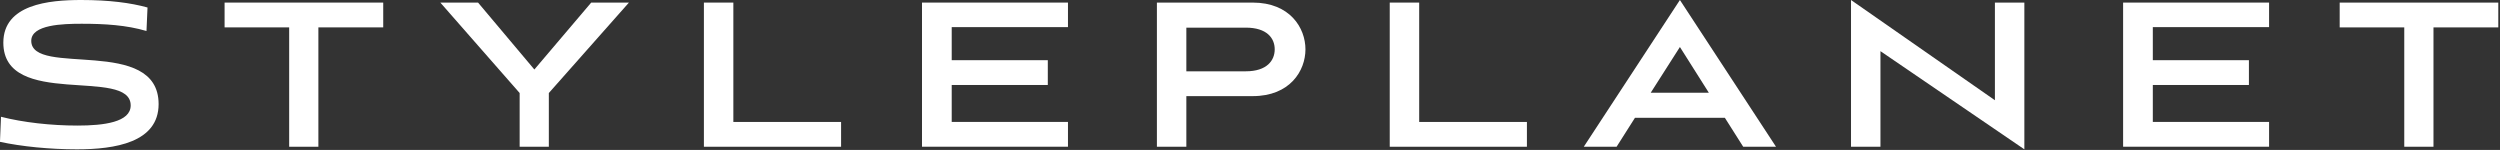
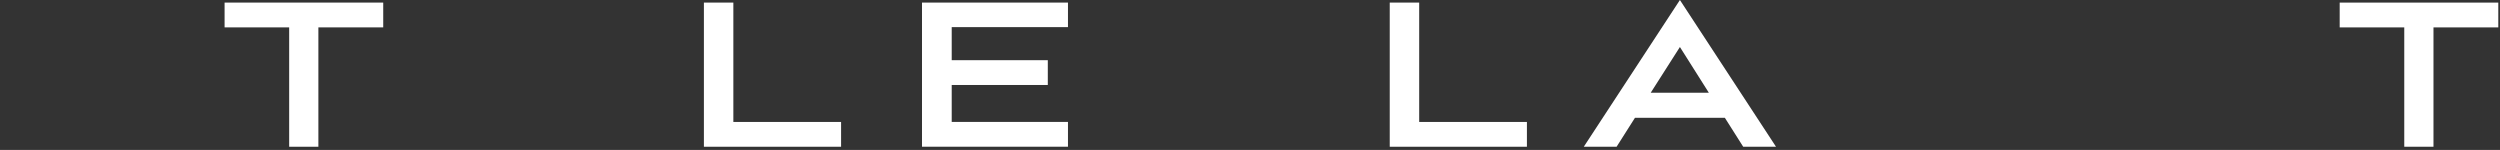
<svg xmlns="http://www.w3.org/2000/svg" fill="none" viewBox="0 0 967 58" height="58" width="967">
  <rect x="0" y="0" width="967" height="58" fill="#333333" stroke="none" />
  <g clip-path="url(#clip0_8483_15)">
-     <path fill="white" d="M56.66 11.99C48.86 9.69 40.47 9.19 31.58 9.19C24.38 9.19 12.09 9.49 12.09 15.79C12.09 29.88 61.35 13.79 61.35 40.27C61.35 55.16 44.36 57.76 29.77 57.76C19.18 57.76 8.29 56.66 -0.01 54.86L0.39 45.17C8.98 47.37 19.78 48.57 29.97 48.57C40.16 48.57 50.55 47.27 50.55 40.78C50.55 25.79 1.29 42.18 1.29 16.5C1.3 1.7 18.89 0 31.38 0C42.27 0 50.57 1.1 57.06 2.9L56.66 11.99Z" />
    <path fill="white" d="M111.85 56.76V10.59H86.87V1H148.23V10.59H123.15V56.76H111.86H111.85Z" />
-     <path fill="white" d="M201 56.76V35.98L170.32 1H184.91L206.69 26.88L228.68 1H243.27L212.29 35.98V56.76H201Z" />
    <path fill="white" d="M272.27 56.76V1H283.66V47.17H325.33V56.76H272.27Z" />
    <path fill="white" d="M356.63 56.76V1H413.09V10.49H368.12V23.28H405.29V32.87H368.12V47.16H413.09V56.75H356.63V56.76Z" />
-     <path fill="white" d="M458.88 37.17V56.75H447.49V1H484.56C498.95 1 504.95 10.79 504.95 19.09C504.95 27.39 498.95 37.18 484.56 37.18H458.88V37.17ZM458.88 10.69V27.58H481.87C490.06 27.58 493.06 23.38 493.06 19.08C493.06 14.78 490.06 10.69 481.87 10.69H458.88Z" />
    <path fill="white" d="M537.55 56.76V1H548.94V47.17H590.61V56.76H537.55Z" />
    <path fill="white" d="M667.18 45.57H632.4L625.3 56.76H612.61L649.79 0L686.96 56.76H674.27L667.18 45.57ZM638.5 35.87H660.98L649.79 18.18L638.5 35.87Z" />
-     <path fill="white" d="M727.36 19.78V56.76H715.97V0L771.63 38.77V1H783.02V57.76L727.36 19.79V19.78Z" />
-     <path fill="white" d="M821.22 56.76V1H877.68V10.49H832.71V23.28H869.88V32.87H832.71V47.16H877.68V56.75H821.22V56.76Z" />
    <path fill="white" d="M929.97 56.76V10.59H904.99V1H966.35V10.59H941.27V56.76H929.98H929.97Z" />
  </g>
  <defs>
    <clipPath id="clip0_8483_15">
      <rect fill="white" height="57.76" width="966.34" />
    </clipPath>
  </defs>
</svg>